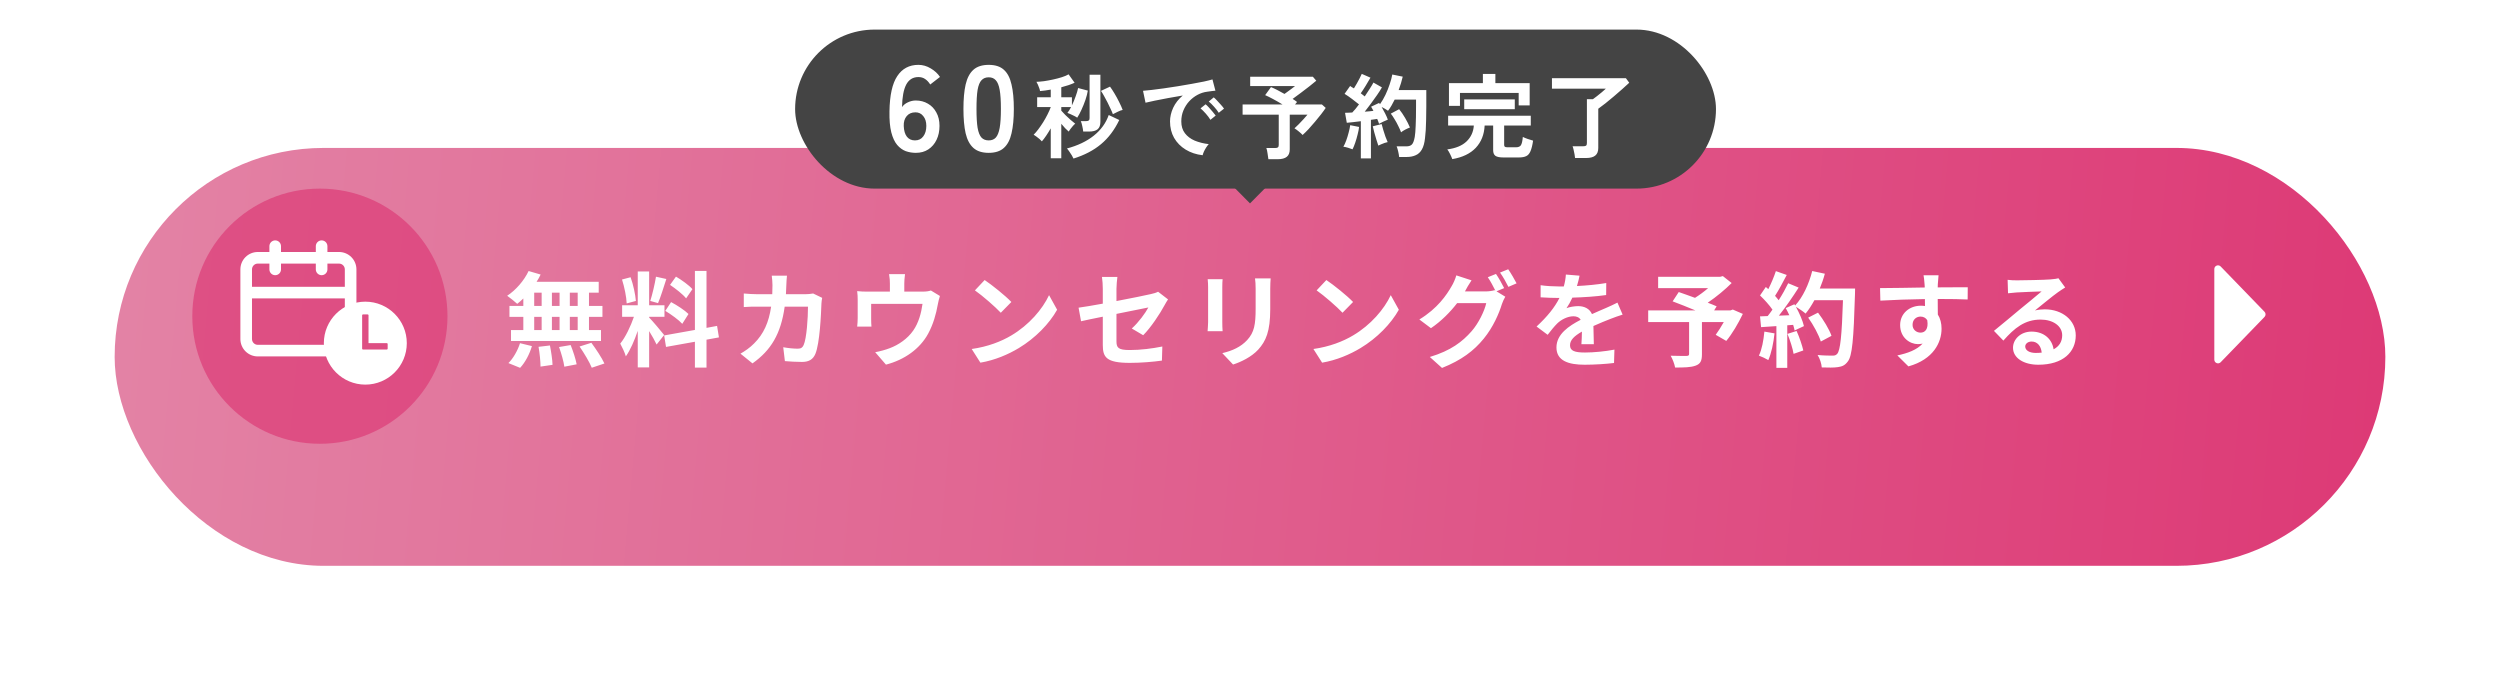
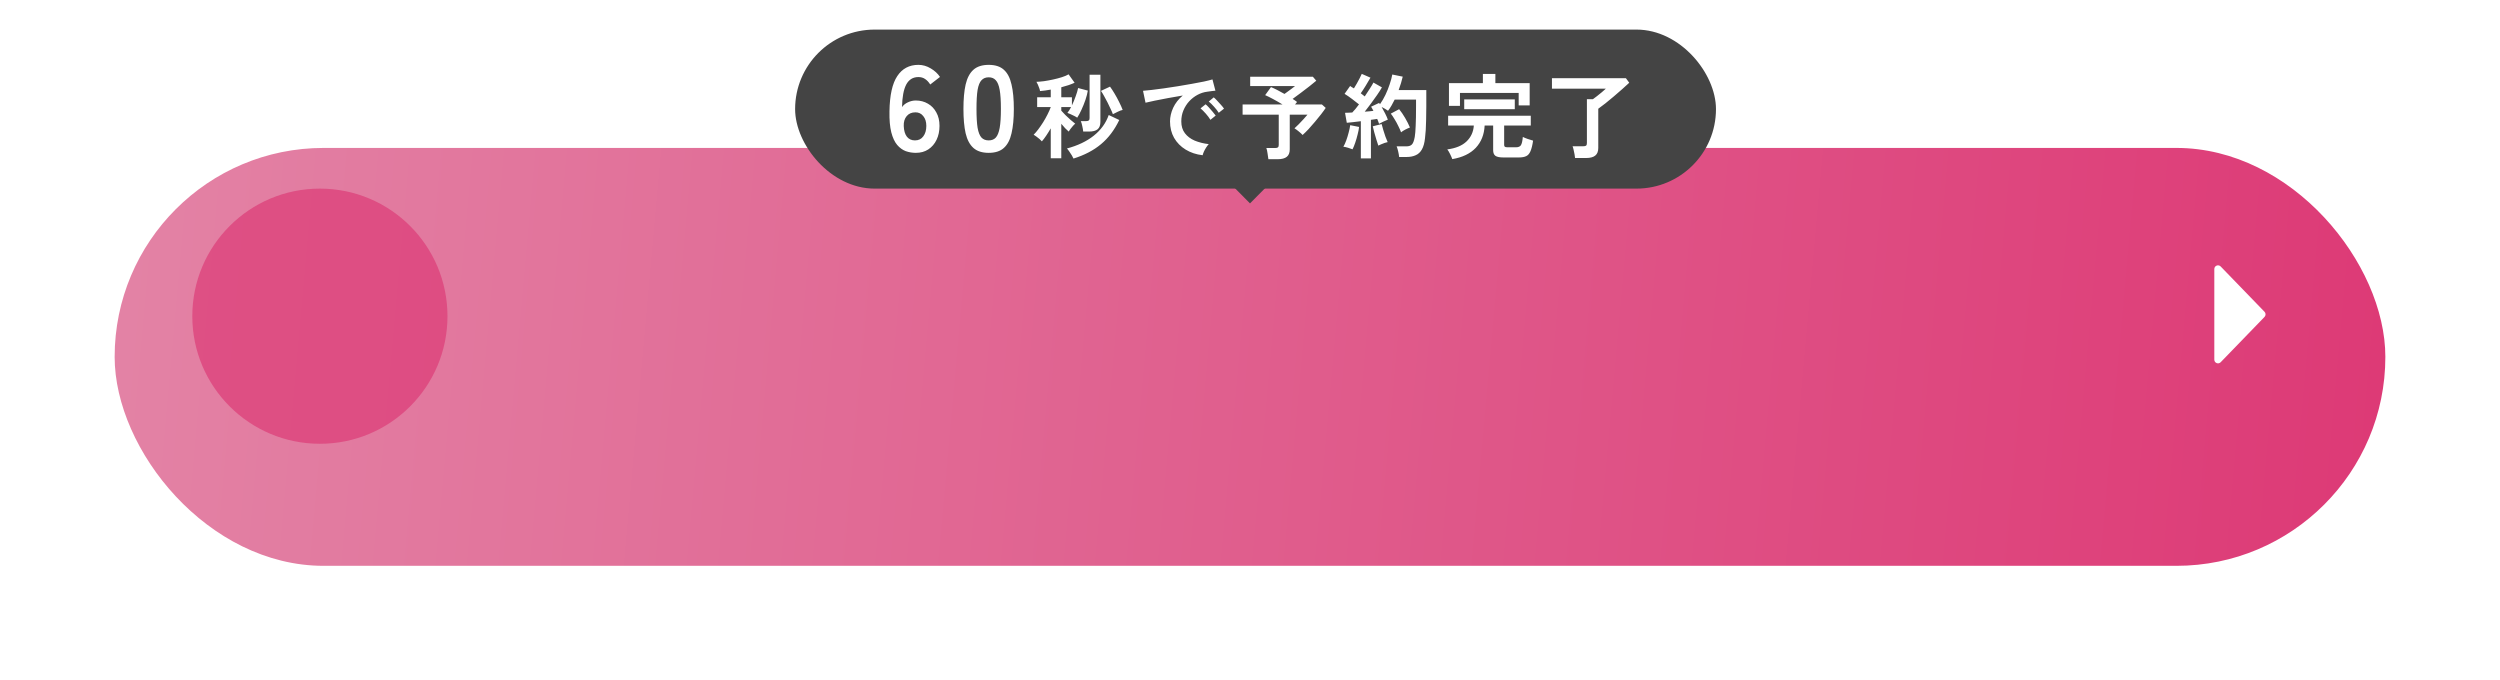
<svg xmlns="http://www.w3.org/2000/svg" width="676" height="184" viewBox="0 0 676 184" fill="none">
  <g filter="url(#filter0_d_186_4475)">
    <rect x="31" y="28" width="614" height="113" rx="56.5" fill="url(#paint0_linear_186_4475)" />
  </g>
-   <path d="M156.208 82.72V79.136H154.08V82.72H156.208ZM156.208 89.244V85.688H154.08V89.244H156.208ZM144.448 85.688V89.244H146.464V85.688H144.448ZM151.308 85.688H149.236V89.244H151.308V85.688ZM149.236 82.72H151.308V79.136H149.236V82.72ZM144.448 79.136V82.72H146.464V79.136H144.448ZM141.508 82.72V80.704C140.948 81.236 140.416 81.74 139.856 82.16C139.24 81.572 137.896 80.508 137.14 79.976C139.492 78.436 141.704 75.888 142.936 73.284L146.184 74.236C145.876 74.908 145.512 75.552 145.092 76.196H161.892V79.136H159.26V82.72H162.9V85.688H159.26V89.244H162.508V92.212H138.176V89.244H141.508V85.688H137.756V82.72H141.508ZM140.64 99.464L137.476 98.176C138.708 97 139.968 94.844 140.612 92.8L143.832 93.584C143.216 95.712 142.012 98.008 140.64 99.464ZM145.624 93.78L148.704 93.416C149.04 95.124 149.376 97.336 149.404 98.652L146.156 99.128C146.156 97.784 145.932 95.488 145.624 93.78ZM151.168 93.836L154.304 93.304C154.976 94.956 155.676 97.14 155.928 98.512L152.596 99.156C152.428 97.812 151.784 95.544 151.168 93.836ZM156.712 93.696L159.904 92.688C161.164 94.396 162.732 96.748 163.432 98.288L160.016 99.436C159.428 97.952 157.944 95.488 156.712 93.696ZM187.232 78.184L185.524 80.676C184.656 79.584 182.724 78.072 181.184 77.036L182.78 74.796C184.348 75.72 186.336 77.148 187.232 78.184ZM179.896 84.064L181.464 81.684C183.088 82.552 185.16 83.896 186.168 84.904L184.488 87.564C183.564 86.528 181.52 85.044 179.896 84.064ZM177.376 74.824L180.176 75.44C179.448 77.68 178.636 80.34 177.936 81.964L175.836 81.376C176.396 79.612 177.068 76.784 177.376 74.824ZM171.944 81.376L169.452 82.048C169.396 80.312 168.836 77.596 168.192 75.58L170.516 74.964C171.244 76.98 171.804 79.64 171.944 81.376ZM179.588 90.588L177.544 93.164C177.124 92.268 176.34 90.812 175.528 89.524V99.352H172.448V89.468C171.552 92.072 170.432 94.676 169.228 96.356C168.948 95.348 168.22 93.836 167.716 92.912C169.116 91.204 170.544 88.208 171.412 85.66H168.22V82.552H172.448V73.396H175.528V82.552H179.672V85.66H175.528V85.856C176.34 86.668 179 89.804 179.588 90.588ZM194.4 91.232L191.04 91.848V99.408H187.904V92.408L180.092 93.808L179.588 90.7L187.904 89.216V73.256H191.04V88.656L193.896 88.124L194.4 91.232ZM212.796 74.544C212.712 75.188 212.656 76.364 212.628 77.036C212.6 77.904 212.572 78.744 212.516 79.556H217.78C218.48 79.556 219.208 79.472 219.88 79.36L222.316 80.536C222.232 80.984 222.12 81.712 222.12 82.02C222.008 85.044 221.672 92.856 220.468 95.712C219.852 97.14 218.788 97.868 216.856 97.868C215.26 97.868 213.58 97.756 212.236 97.644L211.788 93.892C213.16 94.144 214.616 94.284 215.708 94.284C216.604 94.284 216.996 93.976 217.304 93.304C218.116 91.54 218.48 85.94 218.48 82.916H212.18C211.144 90.308 208.484 94.704 203.472 98.26L200.224 95.628C201.372 94.984 202.772 94.032 203.892 92.884C206.496 90.308 207.896 87.172 208.512 82.916H204.816C203.864 82.916 202.324 82.916 201.12 83.028V79.36C202.296 79.472 203.752 79.556 204.816 79.556H208.82C208.848 78.772 208.876 77.96 208.876 77.12C208.876 76.504 208.792 75.216 208.68 74.544H212.796ZM244.716 74.124C244.576 75.328 244.52 75.916 244.52 76.7V78.856H249.392C250.568 78.856 251.24 78.716 251.716 78.548L254.152 80.032C253.928 80.648 253.704 81.712 253.592 82.272C253.116 84.96 252.36 87.648 250.988 90.196C248.748 94.34 244.548 97.308 239.564 98.596L236.652 95.236C237.912 95.012 239.452 94.592 240.6 94.144C242.924 93.276 245.388 91.624 246.956 89.356C248.384 87.312 249.112 84.652 249.448 82.16H235.56V86.248C235.56 86.892 235.588 87.76 235.644 88.32H231.78C231.864 87.62 231.92 86.724 231.92 85.968V81.124C231.92 80.508 231.892 79.388 231.78 78.716C232.732 78.828 233.572 78.856 234.636 78.856H240.628V76.7C240.628 75.916 240.6 75.328 240.404 74.124H244.716ZM266.248 75.72C268.208 77.036 271.848 79.948 273.472 81.656L270.616 84.568C269.16 83 265.66 79.948 263.616 78.52L266.248 75.72ZM262.748 94.368C267.116 93.752 270.756 92.324 273.472 90.7C278.26 87.872 281.9 83.588 283.664 79.808L285.848 83.756C283.72 87.536 279.996 91.4 275.488 94.116C272.66 95.824 269.048 97.392 265.1 98.064L262.748 94.368ZM298.196 93.276V85.632C295.704 86.136 293.492 86.584 292.316 86.864L291.644 83.196C292.96 83.028 295.424 82.608 298.196 82.104V78.1C298.196 77.176 298.112 75.748 297.972 74.88H302.144C302.032 75.748 301.892 77.148 301.892 78.1V81.404C305.98 80.62 309.9 79.836 311.16 79.528C311.944 79.36 312.616 79.164 313.148 78.884L315.836 80.956C315.584 81.348 315.164 81.992 314.912 82.496C313.68 84.82 311.132 88.656 309.116 90.644L306.036 88.824C307.884 87.172 309.732 84.624 310.516 83.14C309.648 83.336 305.868 84.064 301.892 84.876V92.296C301.892 94.032 302.396 94.648 305.476 94.648C308.416 94.648 311.524 94.256 314.296 93.696L314.184 97.504C311.86 97.84 308.5 98.12 305.504 98.12C299.12 98.12 298.196 96.58 298.196 93.276ZM343.584 75.272C343.528 76.056 343.472 76.952 343.472 78.072V83.616C343.472 89.636 342.296 92.24 340.224 94.536C338.376 96.552 335.464 97.924 333.42 98.568L330.508 95.488C333.28 94.844 335.548 93.78 337.228 91.96C339.16 89.86 339.524 87.76 339.524 83.392V78.072C339.524 76.952 339.468 76.056 339.356 75.272H343.584ZM330.592 75.496C330.536 76.14 330.508 76.756 330.508 77.652V87.116C330.508 87.816 330.536 88.908 330.592 89.552H326.532C326.56 89.02 326.672 87.928 326.672 87.088V77.652C326.672 77.12 326.644 76.14 326.56 75.496H330.592ZM358.648 75.72C360.608 77.036 364.248 79.948 365.872 81.656L363.016 84.568C361.56 83 358.06 79.948 356.016 78.52L358.648 75.72ZM355.148 94.368C359.516 93.752 363.156 92.324 365.872 90.7C370.66 87.872 374.3 83.588 376.064 79.808L378.248 83.756C376.12 87.536 372.396 91.4 367.888 94.116C365.06 95.824 361.448 97.392 357.5 98.064L355.148 94.368ZM404.512 74.068C405.212 75.076 406.22 76.868 406.724 77.904L404.652 78.772L407.032 80.228C406.724 80.76 406.332 81.544 406.108 82.244C405.352 84.736 403.756 88.46 401.208 91.568C398.548 94.844 395.188 97.392 389.924 99.492L386.62 96.524C392.332 94.816 395.44 92.38 397.904 89.58C399.808 87.424 401.432 84.036 401.88 81.964H394.012C392.136 84.4 389.7 86.864 386.928 88.74L383.792 86.388C388.692 83.42 391.156 79.78 392.528 77.372C392.948 76.7 393.536 75.412 393.788 74.46L397.904 75.804C397.232 76.784 396.504 78.044 396.196 78.66C396.168 78.716 396.14 78.744 396.112 78.8H401.712C402.58 78.8 403.532 78.66 404.148 78.464L404.344 78.576C403.784 77.456 403 75.972 402.3 74.964L404.512 74.068ZM407.816 72.808C408.544 73.844 409.58 75.636 410.084 76.616L407.872 77.568C407.284 76.392 406.388 74.768 405.604 73.704L407.816 72.808ZM427.108 74.544C426.968 75.244 426.772 76.168 426.408 77.344C429.068 77.204 431.868 76.952 434.332 76.532L434.304 79.78C431.644 80.172 428.2 80.396 425.176 80.48C424.7 81.516 424.14 82.524 423.58 83.336C424.308 83 425.82 82.776 426.744 82.776C428.452 82.776 429.852 83.504 430.468 84.932C431.924 84.26 433.1 83.784 434.248 83.28C435.34 82.804 436.32 82.356 437.356 81.824L438.756 85.072C437.86 85.324 436.376 85.884 435.424 86.248C434.164 86.752 432.568 87.368 430.86 88.152C430.888 89.72 430.944 91.792 430.972 93.08H427.612C427.696 92.24 427.724 90.896 427.752 89.664C425.652 90.868 424.532 91.96 424.532 93.36C424.532 94.9 425.848 95.32 428.592 95.32C430.972 95.32 434.08 95.012 436.544 94.536L436.432 98.148C434.584 98.4 431.14 98.624 428.508 98.624C424.112 98.624 420.864 97.56 420.864 93.948C420.864 90.364 424.224 88.124 427.416 86.472C426.996 85.772 426.24 85.52 425.456 85.52C423.888 85.52 422.152 86.416 421.088 87.452C420.248 88.292 419.436 89.3 418.484 90.532L415.488 88.292C418.428 85.576 420.416 83.084 421.676 80.564C421.536 80.564 421.424 80.564 421.312 80.564C420.164 80.564 418.12 80.508 416.58 80.396V77.12C418.008 77.344 420.08 77.456 421.508 77.456C421.928 77.456 422.404 77.456 422.852 77.456C423.16 76.336 423.356 75.244 423.412 74.236L427.108 74.544ZM468.548 83.7L471.264 84.876C470.004 87.508 468.352 90.308 466.784 92.184L463.928 90.532C464.6 89.608 465.412 88.348 466.112 87.088H460.204V95.796C460.204 97.56 459.812 98.4 458.468 98.876C457.18 99.352 455.36 99.38 452.952 99.38C452.784 98.428 452.252 97.056 451.748 96.188C453.4 96.244 455.472 96.244 456.032 96.244C456.564 96.216 456.732 96.104 456.732 95.684V87.088H445.672V83.924H458.412C456.34 83.056 454.072 82.16 452.28 81.488L453.932 78.968C455.192 79.416 456.76 79.948 458.328 80.536C459.532 79.78 460.792 78.856 461.884 77.904H448.36V74.852H465.104L465.86 74.656L468.24 76.532C466.448 78.324 464.124 80.256 461.772 81.852C462.696 82.216 463.536 82.524 464.18 82.832L463.508 83.924H467.932L468.548 83.7ZM477.088 89.664L479.832 90.14C479.552 92.772 478.964 95.572 478.152 97.364C477.564 97 476.332 96.412 475.604 96.16C476.416 94.508 476.864 92.016 477.088 89.664ZM483.332 90.28L485.796 89.496C486.552 91.148 487.28 93.332 487.616 94.76L484.984 95.684C484.76 94.256 484.032 91.988 483.332 90.28ZM492.068 78.016H501.616C501.616 78.016 501.616 79.136 501.588 79.556C501.224 91.82 500.832 96.244 499.656 97.728C498.872 98.792 498.144 99.1 496.968 99.268C495.96 99.436 494.224 99.408 492.6 99.352C492.544 98.4 492.096 96.944 491.48 95.992C493.244 96.16 494.84 96.16 495.596 96.16C496.128 96.16 496.436 96.048 496.772 95.684C497.612 94.816 498.032 90.728 498.34 81.18H490.612C489.856 82.552 489.072 83.784 488.232 84.792C487.672 84.288 486.44 83.448 485.6 82.944C486.58 84.708 487.476 86.78 487.784 88.18L485.264 89.356C485.18 88.908 485.04 88.404 484.872 87.844L483.276 87.956V99.464H480.336V88.18L476.192 88.46L475.912 85.548L477.984 85.464C478.404 84.932 478.852 84.344 479.272 83.728C478.46 82.524 477.088 81.012 475.912 79.892L477.48 77.596C477.704 77.792 477.928 77.988 478.152 78.184C478.936 76.644 479.72 74.768 480.196 73.312L483.136 74.348C482.128 76.28 480.98 78.436 479.972 80.004C480.336 80.396 480.672 80.816 480.952 81.18C481.96 79.612 482.856 77.988 483.528 76.588L486.356 77.764C484.788 80.228 482.828 83.084 481.008 85.352L483.836 85.24C483.528 84.568 483.192 83.896 482.856 83.308L485.208 82.272L485.404 82.608C487.476 80.396 489.128 76.812 490.024 73.284L493.44 74.012C493.076 75.384 492.6 76.728 492.068 78.016ZM495.232 90.812L492.348 92.352C491.816 90.588 490.36 87.9 488.932 85.884L491.592 84.54C493.048 86.472 494.644 89.048 495.232 90.812ZM524.184 74.432C524.128 74.88 524.016 76.392 523.988 76.84C523.988 77.064 523.988 77.372 523.96 77.708C526.788 77.708 530.624 77.652 532.08 77.68L532.052 80.984C530.372 80.9 527.768 80.844 523.96 80.844C523.96 82.272 523.988 83.812 523.988 85.044C524.66 86.108 524.996 87.424 524.996 88.88C524.996 92.52 522.868 97.168 516.036 99.072L513.04 96.104C515.868 95.516 518.332 94.592 519.872 92.912C519.48 92.996 519.06 93.052 518.612 93.052C516.456 93.052 513.796 91.316 513.796 87.9C513.796 84.736 516.344 82.664 519.396 82.664C519.788 82.664 520.152 82.692 520.516 82.748C520.516 82.132 520.516 81.488 520.488 80.872C516.26 80.928 511.892 81.096 508.448 81.292L508.364 77.904C511.556 77.904 516.652 77.792 520.46 77.736C520.432 77.372 520.432 77.092 520.404 76.868C520.32 75.72 520.208 74.768 520.124 74.432H524.184ZM517.156 87.844C517.156 89.132 518.192 89.944 519.312 89.944C520.488 89.944 521.524 89.048 521.132 86.584C520.74 85.94 520.068 85.604 519.312 85.604C518.22 85.604 517.156 86.36 517.156 87.844ZM547.62 93.696C547.62 94.732 548.768 95.432 550.448 95.432C551.036 95.432 551.568 95.404 552.072 95.348C551.904 93.528 550.868 92.352 549.356 92.352C548.292 92.352 547.62 92.996 547.62 93.696ZM542.86 75.664C543.644 75.776 544.624 75.804 545.408 75.804C546.892 75.804 552.884 75.692 554.48 75.552C555.628 75.44 556.272 75.356 556.608 75.244L558.428 77.736C557.784 78.156 557.112 78.548 556.468 79.024C554.956 80.088 552.016 82.552 550.252 83.952C551.176 83.728 552.016 83.644 552.912 83.644C557.672 83.644 561.284 86.612 561.284 90.7C561.284 95.124 557.924 98.624 551.148 98.624C547.256 98.624 544.316 96.832 544.316 94.032C544.316 91.764 546.36 89.664 549.328 89.664C552.8 89.664 554.9 91.792 555.292 94.452C556.832 93.64 557.616 92.352 557.616 90.644C557.616 88.124 555.096 86.416 551.792 86.416C547.508 86.416 544.708 88.684 541.712 92.1L539.164 89.468C541.152 87.872 544.54 85.016 546.192 83.644C547.76 82.356 550.672 80.004 552.044 78.8C550.616 78.828 546.752 78.996 545.268 79.08C544.512 79.136 543.616 79.22 542.972 79.304L542.86 75.664Z" fill="white" />
  <path d="M338 55L343.196 49.75H332.804L338 55Z" fill="#444444" />
  <rect x="215" y="8" width="249" height="43" rx="21.5" fill="#444444" />
  <path d="M247.64 41.33C246.694 41.33 245.781 41.176 244.901 40.868C244.043 40.538 243.273 39.977 242.591 39.185C241.909 38.371 241.381 37.238 241.007 35.786C240.633 34.312 240.468 32.42 240.512 30.11C240.578 25.754 241.282 22.575 242.624 20.573C243.966 18.549 245.869 17.537 248.333 17.537C249.499 17.537 250.61 17.856 251.666 18.494C252.722 19.11 253.558 19.88 254.174 20.804L251.534 22.85C251.138 22.212 250.676 21.717 250.148 21.365C249.642 21.013 249.037 20.837 248.333 20.837C246.859 20.837 245.759 21.519 245.033 22.883C244.329 24.247 243.955 26.271 243.911 28.955C244.285 28.405 244.813 27.976 245.495 27.668C246.199 27.338 246.903 27.173 247.607 27.173C248.839 27.173 249.939 27.459 250.907 28.031C251.875 28.581 252.634 29.373 253.184 30.407C253.756 31.419 254.042 32.629 254.042 34.037C254.042 35.445 253.778 36.699 253.25 37.799C252.722 38.899 251.974 39.768 251.006 40.406C250.06 41.022 248.938 41.33 247.64 41.33ZM247.409 37.964C248.377 37.964 249.125 37.601 249.653 36.875C250.203 36.149 250.478 35.203 250.478 34.037C250.478 32.937 250.203 32.057 249.653 31.397C249.125 30.715 248.421 30.374 247.541 30.374C246.529 30.374 245.737 30.715 245.165 31.397C244.593 32.079 244.329 32.97 244.373 34.07C244.417 35.324 244.703 36.292 245.231 36.974C245.759 37.634 246.485 37.964 247.409 37.964ZM267.344 41.33C265.584 41.33 264.209 40.89 263.219 40.01C262.229 39.13 261.525 37.81 261.107 36.05C260.711 34.29 260.513 32.09 260.513 29.45C260.513 26.81 260.711 24.61 261.107 22.85C261.525 21.068 262.229 19.737 263.219 18.857C264.209 17.977 265.584 17.537 267.344 17.537C269.104 17.537 270.468 17.977 271.436 18.857C272.426 19.737 273.119 21.068 273.515 22.85C273.933 24.61 274.142 26.81 274.142 29.45C274.142 32.09 273.933 34.29 273.515 36.05C273.119 37.81 272.426 39.13 271.436 40.01C270.468 40.89 269.104 41.33 267.344 41.33ZM267.344 37.964C268.158 37.964 268.796 37.711 269.258 37.205C269.742 36.677 270.094 35.797 270.314 34.565C270.534 33.333 270.644 31.628 270.644 29.45C270.644 27.25 270.534 25.534 270.314 24.302C270.094 23.07 269.742 22.201 269.258 21.695C268.796 21.167 268.158 20.903 267.344 20.903C266.53 20.903 265.881 21.167 265.397 21.695C264.913 22.201 264.561 23.07 264.341 24.302C264.143 25.534 264.044 27.25 264.044 29.45C264.044 31.628 264.143 33.333 264.341 34.565C264.561 35.797 264.913 36.677 265.397 37.205C265.881 37.711 266.53 37.964 267.344 37.964ZM284.123 42.8V34.7C283.723 35.4 283.314 36.058 282.898 36.675C282.481 37.292 282.089 37.808 281.723 38.225C281.589 38.058 281.389 37.858 281.123 37.625C280.856 37.392 280.573 37.167 280.273 36.95C279.973 36.717 279.714 36.542 279.498 36.425C279.898 36.042 280.314 35.558 280.748 34.975C281.198 34.375 281.639 33.733 282.073 33.05C282.506 32.35 282.898 31.65 283.248 30.95C283.614 30.233 283.906 29.575 284.123 28.975V28.95H280.448V26.3H284.123V24.225C283.606 24.325 283.098 24.408 282.598 24.475C282.114 24.542 281.656 24.592 281.223 24.625C281.206 24.425 281.139 24.167 281.023 23.85C280.923 23.533 280.798 23.217 280.648 22.9C280.514 22.583 280.381 22.325 280.248 22.125C280.831 22.108 281.514 22.05 282.298 21.95C283.098 21.833 283.914 21.683 284.748 21.5C285.598 21.317 286.389 21.108 287.123 20.875C287.856 20.642 288.464 20.383 288.948 20.1L290.573 22.375C290.106 22.592 289.556 22.808 288.923 23.025C288.306 23.225 287.656 23.417 286.973 23.6V26.3H289.848V28.5C290.214 27.733 290.548 26.925 290.848 26.075C291.164 25.225 291.389 24.467 291.523 23.8L294.148 24.5C294.031 25.25 293.814 26.092 293.498 27.025C293.181 27.942 292.823 28.833 292.423 29.7C292.039 30.55 291.656 31.258 291.273 31.825C291.089 31.675 290.823 31.517 290.473 31.35C290.123 31.167 289.773 31 289.423 30.85C289.073 30.683 288.806 30.575 288.623 30.525C288.789 30.325 288.956 30.092 289.123 29.825C289.289 29.558 289.456 29.267 289.623 28.95H286.973V29.925C287.256 30.258 287.623 30.65 288.073 31.1C288.523 31.55 288.989 31.983 289.473 32.4C289.956 32.817 290.381 33.167 290.748 33.45C290.564 33.583 290.356 33.783 290.123 34.05C289.889 34.317 289.664 34.592 289.448 34.875C289.248 35.142 289.089 35.375 288.973 35.575C288.706 35.342 288.389 35.042 288.023 34.675C287.673 34.292 287.323 33.892 286.973 33.475V42.8H284.123ZM292.898 35.575C292.864 35.158 292.781 34.667 292.648 34.1C292.531 33.517 292.398 33.067 292.248 32.75H293.673C294.006 32.75 294.248 32.692 294.398 32.575C294.548 32.458 294.623 32.242 294.623 31.925V20.2H297.548V32.95C297.548 33.867 297.298 34.533 296.798 34.95C296.298 35.367 295.523 35.575 294.473 35.575H292.898ZM290.273 42.875C290.173 42.642 290.014 42.342 289.798 41.975C289.581 41.625 289.356 41.283 289.123 40.95C288.889 40.6 288.681 40.333 288.498 40.15C291.431 39.367 293.856 38.208 295.773 36.675C297.706 35.125 299.048 33.267 299.798 31.1L302.648 32.45C301.364 35.133 299.723 37.308 297.723 38.975C295.739 40.642 293.256 41.942 290.273 42.875ZM300.923 30.875C300.773 30.458 300.564 29.975 300.298 29.425C300.048 28.858 299.773 28.283 299.473 27.7C299.173 27.1 298.864 26.525 298.548 25.975C298.248 25.425 297.964 24.958 297.698 24.575L300.148 23.425C300.531 23.942 300.939 24.567 301.373 25.3C301.806 26.017 302.214 26.767 302.598 27.55C302.998 28.333 303.323 29.058 303.573 29.725C303.206 29.792 302.756 29.958 302.223 30.225C301.689 30.475 301.256 30.692 300.923 30.875ZM325.198 41.975C323.464 41.775 321.931 41.267 320.598 40.45C319.264 39.633 318.223 38.575 317.473 37.275C316.739 35.975 316.373 34.492 316.373 32.825C316.373 31.625 316.656 30.4 317.223 29.15C317.806 27.9 318.673 26.792 319.823 25.825C318.489 26.042 317.156 26.275 315.823 26.525C314.506 26.775 313.306 27.008 312.223 27.225C311.156 27.442 310.331 27.625 309.748 27.775L309.073 24.55C309.623 24.517 310.381 24.442 311.348 24.325C312.331 24.208 313.431 24.067 314.648 23.9C315.881 23.717 317.148 23.525 318.448 23.325C319.764 23.108 321.031 22.892 322.248 22.675C323.481 22.458 324.581 22.25 325.548 22.05C326.531 21.833 327.298 21.642 327.848 21.475L328.648 24.525C328.381 24.542 328.056 24.575 327.673 24.625C327.306 24.675 326.889 24.733 326.423 24.8C325.506 24.917 324.631 25.2 323.798 25.65C322.964 26.1 322.214 26.683 321.548 27.4C320.898 28.117 320.381 28.933 319.998 29.85C319.614 30.767 319.423 31.758 319.423 32.825C319.423 34.108 319.748 35.175 320.398 36.025C321.048 36.875 321.931 37.542 323.048 38.025C324.181 38.492 325.448 38.808 326.848 38.975C326.598 39.225 326.356 39.542 326.123 39.925C325.889 40.292 325.689 40.658 325.523 41.025C325.356 41.408 325.248 41.725 325.198 41.975ZM329.548 30.5C329.231 29.983 328.806 29.433 328.273 28.85C327.756 28.267 327.281 27.8 326.848 27.45L328.198 26.325C328.448 26.525 328.748 26.817 329.098 27.2C329.464 27.583 329.823 27.975 330.173 28.375C330.523 28.758 330.789 29.092 330.973 29.375L329.548 30.5ZM327.298 32.4C326.981 31.867 326.564 31.308 326.048 30.725C325.531 30.142 325.056 29.667 324.623 29.3L325.998 28.2C326.248 28.4 326.548 28.692 326.898 29.075C327.248 29.458 327.589 29.85 327.923 30.25C328.273 30.65 328.539 30.983 328.723 31.25L327.298 32.4ZM342.973 43.05C342.923 42.633 342.848 42.117 342.748 41.5C342.664 40.883 342.556 40.392 342.423 40.025H344.798C345.148 40.025 345.398 39.967 345.548 39.85C345.698 39.733 345.773 39.508 345.773 39.175V31H335.998V28.25H346.798C345.981 27.75 345.139 27.267 344.273 26.8C343.406 26.333 342.681 25.975 342.098 25.725L343.673 23.55C344.139 23.733 344.698 23.992 345.348 24.325C345.998 24.658 346.656 25.017 347.323 25.4C347.623 25.183 347.956 24.942 348.323 24.675C348.689 24.408 349.039 24.15 349.373 23.9C349.723 23.633 349.989 23.425 350.173 23.275H338.048V20.75H354.998L355.923 21.825C355.439 22.242 354.814 22.75 354.048 23.35C353.298 23.933 352.523 24.525 351.723 25.125C350.923 25.725 350.189 26.267 349.523 26.75C349.973 27.017 350.373 27.292 350.723 27.575L350.173 28.25H357.448L358.473 29.175C358.156 29.658 357.739 30.233 357.223 30.9C356.723 31.55 356.173 32.225 355.573 32.925C354.989 33.625 354.406 34.292 353.823 34.925C353.239 35.542 352.706 36.067 352.223 36.5C351.989 36.233 351.656 35.925 351.223 35.575C350.789 35.208 350.389 34.917 350.023 34.7C350.373 34.383 350.764 34.008 351.198 33.575C351.631 33.125 352.056 32.675 352.473 32.225C352.906 31.758 353.264 31.35 353.548 31H348.748V40.375C348.748 41.308 348.481 41.983 347.948 42.4C347.414 42.833 346.606 43.05 345.523 43.05H342.973ZM367.973 42.825V32.775C367.256 32.858 366.564 32.942 365.898 33.025C365.231 33.108 364.656 33.167 364.173 33.2L363.698 30.5C363.964 30.5 364.264 30.492 364.598 30.475C364.931 30.458 365.281 30.442 365.648 30.425C365.914 30.142 366.206 29.817 366.523 29.45C366.839 29.067 367.156 28.658 367.473 28.225C366.923 27.775 366.289 27.283 365.573 26.75C364.873 26.217 364.206 25.758 363.573 25.375L365.073 23.25C365.223 23.35 365.381 23.458 365.548 23.575C365.731 23.675 365.914 23.783 366.098 23.9C366.348 23.517 366.606 23.083 366.873 22.6C367.156 22.117 367.414 21.642 367.648 21.175C367.898 20.692 368.089 20.292 368.223 19.975L370.573 21C370.173 21.7 369.739 22.433 369.273 23.2C368.806 23.967 368.364 24.642 367.948 25.225C368.148 25.375 368.339 25.525 368.523 25.675C368.706 25.808 368.873 25.942 369.023 26.075C369.523 25.342 369.981 24.642 370.398 23.975C370.831 23.308 371.156 22.758 371.373 22.325L373.673 23.625C373.339 24.225 372.906 24.908 372.373 25.675C371.856 26.425 371.306 27.192 370.723 27.975C370.139 28.758 369.573 29.5 369.023 30.2C369.456 30.167 369.873 30.133 370.273 30.1C370.673 30.05 371.039 30.008 371.373 29.975C371.273 29.758 371.164 29.558 371.048 29.375C370.948 29.192 370.848 29.017 370.748 28.85L372.923 27.825C372.956 27.892 372.989 27.95 373.023 28C373.073 28.05 373.114 28.108 373.148 28.175C373.681 27.425 374.173 26.583 374.623 25.65C375.073 24.7 375.456 23.742 375.773 22.775C376.106 21.808 376.339 20.933 376.473 20.15L379.298 20.725C379.164 21.292 379.006 21.883 378.823 22.5C378.639 23.117 378.431 23.733 378.198 24.35H385.673V28.675C385.673 30.125 385.656 31.375 385.623 32.425C385.606 33.475 385.573 34.392 385.523 35.175C385.473 35.958 385.406 36.683 385.323 37.35C385.189 38.65 384.906 39.675 384.473 40.425C384.056 41.158 383.498 41.675 382.798 41.975C382.114 42.292 381.289 42.45 380.323 42.45H378.323C378.289 42.033 378.206 41.542 378.073 40.975C377.939 40.392 377.798 39.925 377.648 39.575H380.273C380.939 39.575 381.439 39.408 381.773 39.075C382.106 38.742 382.364 38.058 382.548 37.025C382.664 36.342 382.748 35.35 382.798 34.05C382.864 32.733 382.898 30.942 382.898 28.675V26.925H377.123C376.856 27.475 376.573 28.008 376.273 28.525C375.973 29.042 375.656 29.517 375.323 29.95C375.106 29.783 374.839 29.608 374.523 29.425C374.206 29.242 373.898 29.075 373.598 28.925C373.931 29.492 374.248 30.083 374.548 30.7C374.864 31.317 375.106 31.867 375.273 32.35C374.956 32.467 374.556 32.642 374.073 32.875C373.589 33.092 373.198 33.292 372.898 33.475C372.831 33.292 372.756 33.083 372.673 32.85C372.589 32.617 372.498 32.383 372.398 32.15C372.148 32.183 371.881 32.225 371.598 32.275C371.314 32.308 371.014 32.35 370.698 32.4V42.825H367.973ZM365.723 40.375C365.406 40.242 364.998 40.1 364.498 39.95C363.998 39.8 363.581 39.708 363.248 39.675C363.514 39.225 363.773 38.658 364.023 37.975C364.273 37.292 364.489 36.583 364.673 35.85C364.873 35.117 365.014 34.45 365.098 33.85L367.498 34.325C367.431 34.925 367.298 35.608 367.098 36.375C366.914 37.142 366.698 37.883 366.448 38.6C366.214 39.3 365.973 39.892 365.723 40.375ZM378.848 35.775C378.664 35.258 378.414 34.692 378.098 34.075C377.798 33.442 377.464 32.833 377.098 32.25C376.748 31.65 376.406 31.142 376.073 30.725L378.323 29.525C378.873 30.192 379.414 30.983 379.948 31.9C380.481 32.817 380.914 33.675 381.248 34.475C380.881 34.608 380.456 34.8 379.973 35.05C379.506 35.3 379.131 35.542 378.848 35.775ZM372.698 39.375C372.548 38.942 372.373 38.4 372.173 37.75C371.973 37.083 371.781 36.425 371.598 35.775C371.431 35.108 371.298 34.567 371.198 34.15L373.598 33.55C373.698 33.967 373.839 34.483 374.023 35.1C374.206 35.717 374.406 36.333 374.623 36.95C374.839 37.55 375.039 38.042 375.223 38.425C375.006 38.458 374.731 38.533 374.398 38.65C374.081 38.767 373.764 38.892 373.448 39.025C373.148 39.142 372.898 39.258 372.698 39.375ZM392.698 43.025C392.581 42.675 392.389 42.233 392.123 41.7C391.873 41.167 391.614 40.733 391.348 40.4C393.631 40.1 395.364 39.383 396.548 38.25C397.748 37.1 398.406 35.667 398.523 33.95H391.573V31.3H413.923V33.95H406.723V39.15C406.723 39.4 406.781 39.575 406.898 39.675C407.014 39.775 407.256 39.825 407.623 39.825H409.923C410.556 39.825 410.998 39.642 411.248 39.275C411.498 38.892 411.673 38.142 411.773 37.025C412.089 37.192 412.531 37.375 413.098 37.575C413.664 37.775 414.148 37.925 414.548 38.025C414.364 39.292 414.123 40.258 413.823 40.925C413.539 41.575 413.156 42.008 412.673 42.225C412.189 42.458 411.539 42.575 410.723 42.575H406.473C405.473 42.575 404.764 42.425 404.348 42.125C403.948 41.825 403.748 41.317 403.748 40.6V33.95H401.448C401.331 36.383 400.531 38.392 399.048 39.975C397.564 41.542 395.448 42.558 392.698 43.025ZM391.798 28.625V22.475H400.973V20H404.348V22.475H413.623V28.5H410.648V25.125H394.773V28.625H391.798ZM395.923 29.525V26.875H409.598V29.525H395.923ZM425.898 42.725C425.881 42.442 425.831 42.092 425.748 41.675C425.681 41.275 425.598 40.883 425.498 40.5C425.414 40.1 425.323 39.783 425.223 39.55H428.073C428.439 39.55 428.698 39.5 428.848 39.4C429.014 39.283 429.098 39.05 429.098 38.7V26.825H430.723C431.039 26.592 431.414 26.308 431.848 25.975C432.281 25.642 432.714 25.292 433.148 24.925C433.581 24.558 433.939 24.242 434.223 23.975H419.648V21.15H439.648L440.548 22.375C440.014 22.875 439.381 23.45 438.648 24.1C437.931 24.75 437.173 25.408 436.373 26.075C435.589 26.742 434.831 27.367 434.098 27.95C433.364 28.533 432.723 29.017 432.173 29.4V40C432.173 40.95 431.898 41.642 431.348 42.075C430.814 42.508 429.989 42.725 428.873 42.725H425.898Z" fill="white" />
  <path d="M612.327 84.305C612.702 84.692 612.702 85.308 612.327 85.695L600.469 97.947C599.843 98.593 598.75 98.15 598.75 97.251L598.75 72.749C598.75 71.85 599.843 71.407 600.469 72.053L612.327 84.305Z" fill="white" />
  <circle cx="86.5" cy="85.5" r="34.5" fill="#DD3A76" fill-opacity="0.68" />
-   <path d="M91.672 68.138H88.534V66.569C88.534 66.153 88.368 65.754 88.074 65.46C87.78 65.165 87.381 65 86.965 65C86.549 65 86.15 65.165 85.856 65.46C85.561 65.754 85.396 66.153 85.396 66.569V68.138H75.982V66.569C75.982 66.153 75.817 65.754 75.523 65.46C75.229 65.165 74.83 65 74.413 65C73.997 65 73.598 65.165 73.304 65.46C73.01 65.754 72.845 66.153 72.845 66.569V68.138H69.707C68.458 68.138 67.261 68.634 66.379 69.516C65.496 70.399 65 71.596 65 72.845V91.672C65 92.92 65.496 94.117 66.379 95C67.261 95.882 68.458 96.378 69.707 96.378H91.672C92.92 96.378 94.117 95.882 95 95C95.882 94.117 96.378 92.92 96.378 91.672V72.845C96.378 71.596 95.882 70.399 95 69.516C94.117 68.634 92.92 68.138 91.672 68.138ZM93.24 91.672C93.24 92.088 93.075 92.487 92.781 92.781C92.487 93.075 92.088 93.24 91.672 93.24H69.707C69.291 93.24 68.892 93.075 68.597 92.781C68.303 92.487 68.138 92.088 68.138 91.672V80.689H93.24V91.672ZM93.24 77.551H68.138V72.845C68.138 72.428 68.303 72.029 68.597 71.735C68.892 71.441 69.291 71.276 69.707 71.276H72.845V72.845C72.845 73.261 73.01 73.66 73.304 73.954C73.598 74.248 73.997 74.413 74.413 74.413C74.83 74.413 75.229 74.248 75.523 73.954C75.817 73.66 75.982 73.261 75.982 72.845V71.276H85.396V72.845C85.396 73.261 85.561 73.66 85.856 73.954C86.15 74.248 86.549 74.413 86.965 74.413C87.381 74.413 87.78 74.248 88.074 73.954C88.368 73.66 88.534 73.261 88.534 72.845V71.276H91.672C92.088 71.276 92.487 71.441 92.781 71.735C93.075 72.029 93.24 72.428 93.24 72.845V77.551Z" fill="white" />
-   <path d="M98.784 81.57C92.59 81.57 87.568 86.592 87.568 92.786C87.568 98.97 92.6 104.001 98.784 104.001C104.977 104.001 109.999 98.979 109.999 92.786C109.999 86.602 104.968 81.57 98.784 81.57ZM104.607 94.511H98.137C98.079 94.511 98.025 94.489 97.984 94.448C97.944 94.408 97.921 94.353 97.921 94.296V85.237C97.921 85.18 97.944 85.125 97.984 85.084C98.025 85.044 98.079 85.021 98.137 85.021H99.431C99.488 85.021 99.543 85.044 99.583 85.084C99.624 85.125 99.647 85.18 99.647 85.237V92.786H104.607C104.664 92.786 104.719 92.808 104.76 92.849C104.8 92.889 104.823 92.944 104.823 93.001V94.296C104.823 94.353 104.8 94.408 104.76 94.448C104.719 94.489 104.664 94.511 104.607 94.511Z" fill="white" />
  <defs>
    <filter id="filter0_d_186_4475" x="0" y="9" width="676" height="175" filterUnits="userSpaceOnUse" color-interpolation-filters="sRGB">
      <feFlood flood-opacity="0" result="BackgroundImageFix" />
      <feColorMatrix in="SourceAlpha" type="matrix" values="0 0 0 0 0 0 0 0 0 0 0 0 0 0 0 0 0 0 127 0" result="hardAlpha" />
      <feOffset dy="12" />
      <feGaussianBlur stdDeviation="15.5" />
      <feColorMatrix type="matrix" values="0 0 0 0 0.792 0 0 0 0 0.574 0 0 0 0 0.626 0 0 0 0.33 0" />
      <feBlend mode="normal" in2="BackgroundImageFix" result="effect1_dropShadow_186_4475" />
      <feBlend mode="normal" in="SourceGraphic" in2="effect1_dropShadow_186_4475" result="shape" />
    </filter>
    <linearGradient id="paint0_linear_186_4475" x1="21.722" y1="28" x2="645" y2="84" gradientUnits="userSpaceOnUse">
      <stop stop-color="#E384A6" />
      <stop offset="1" stop-color="#DD3A76" />
    </linearGradient>
  </defs>
</svg>